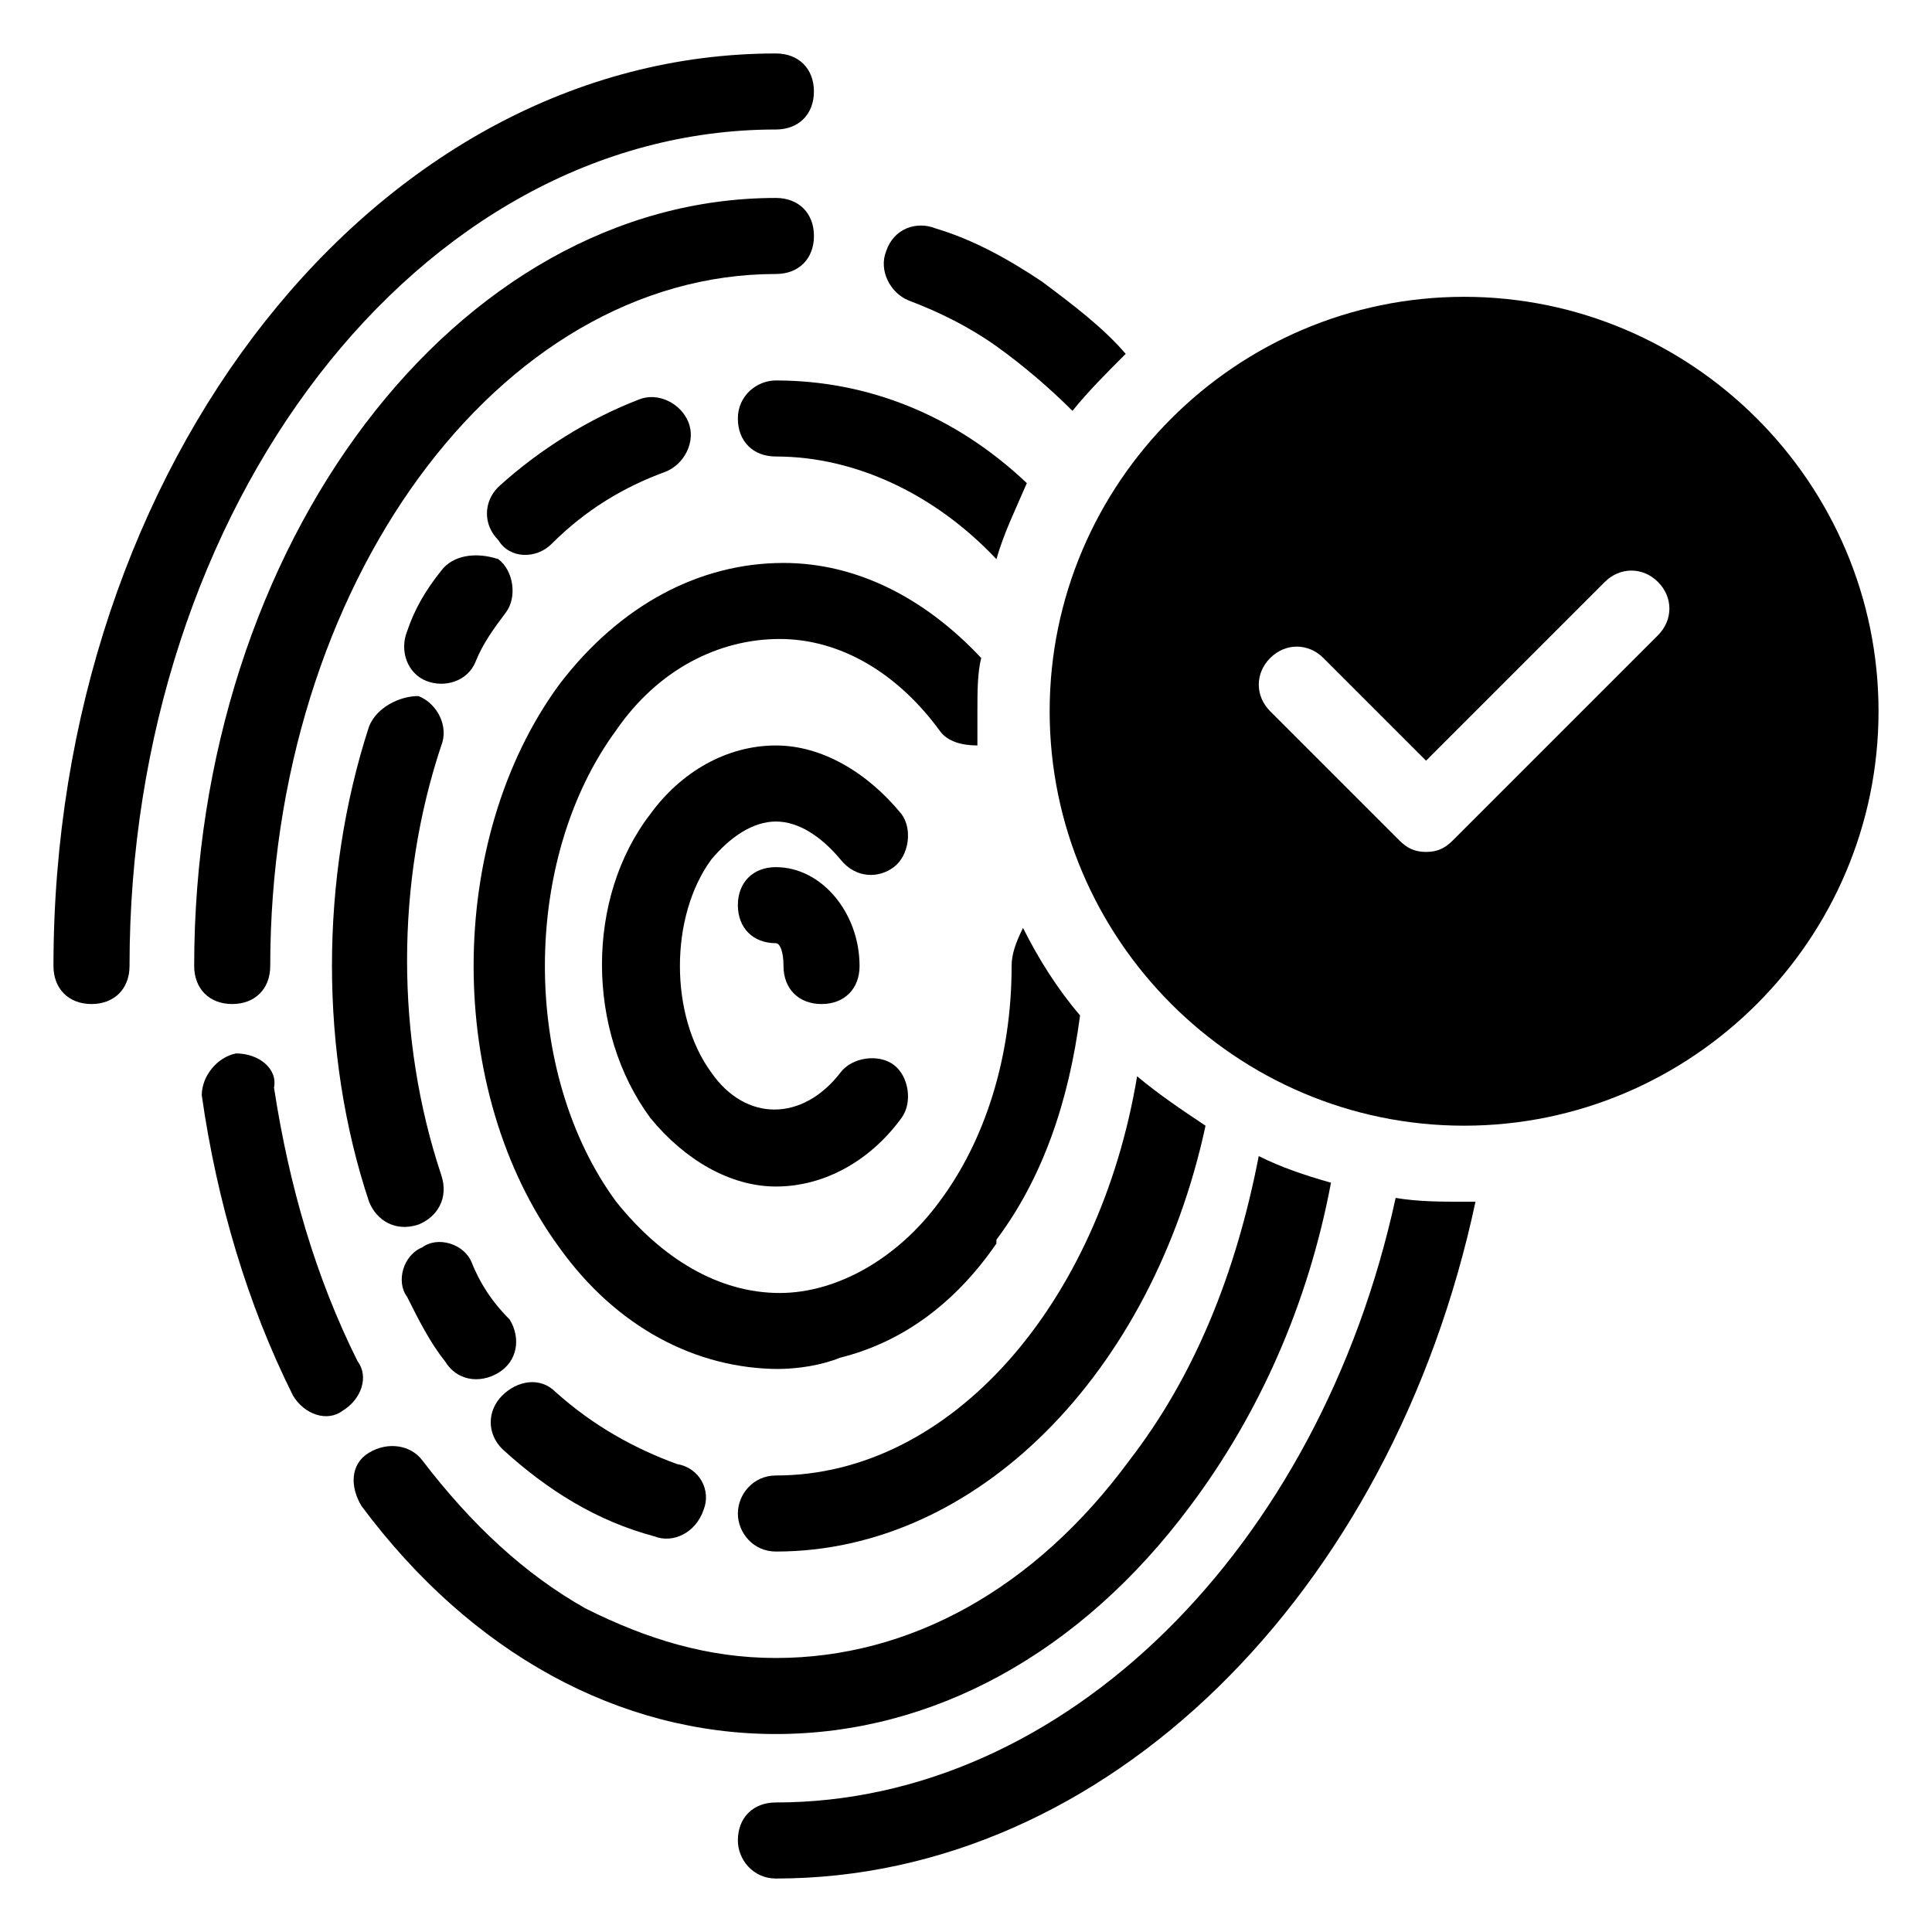
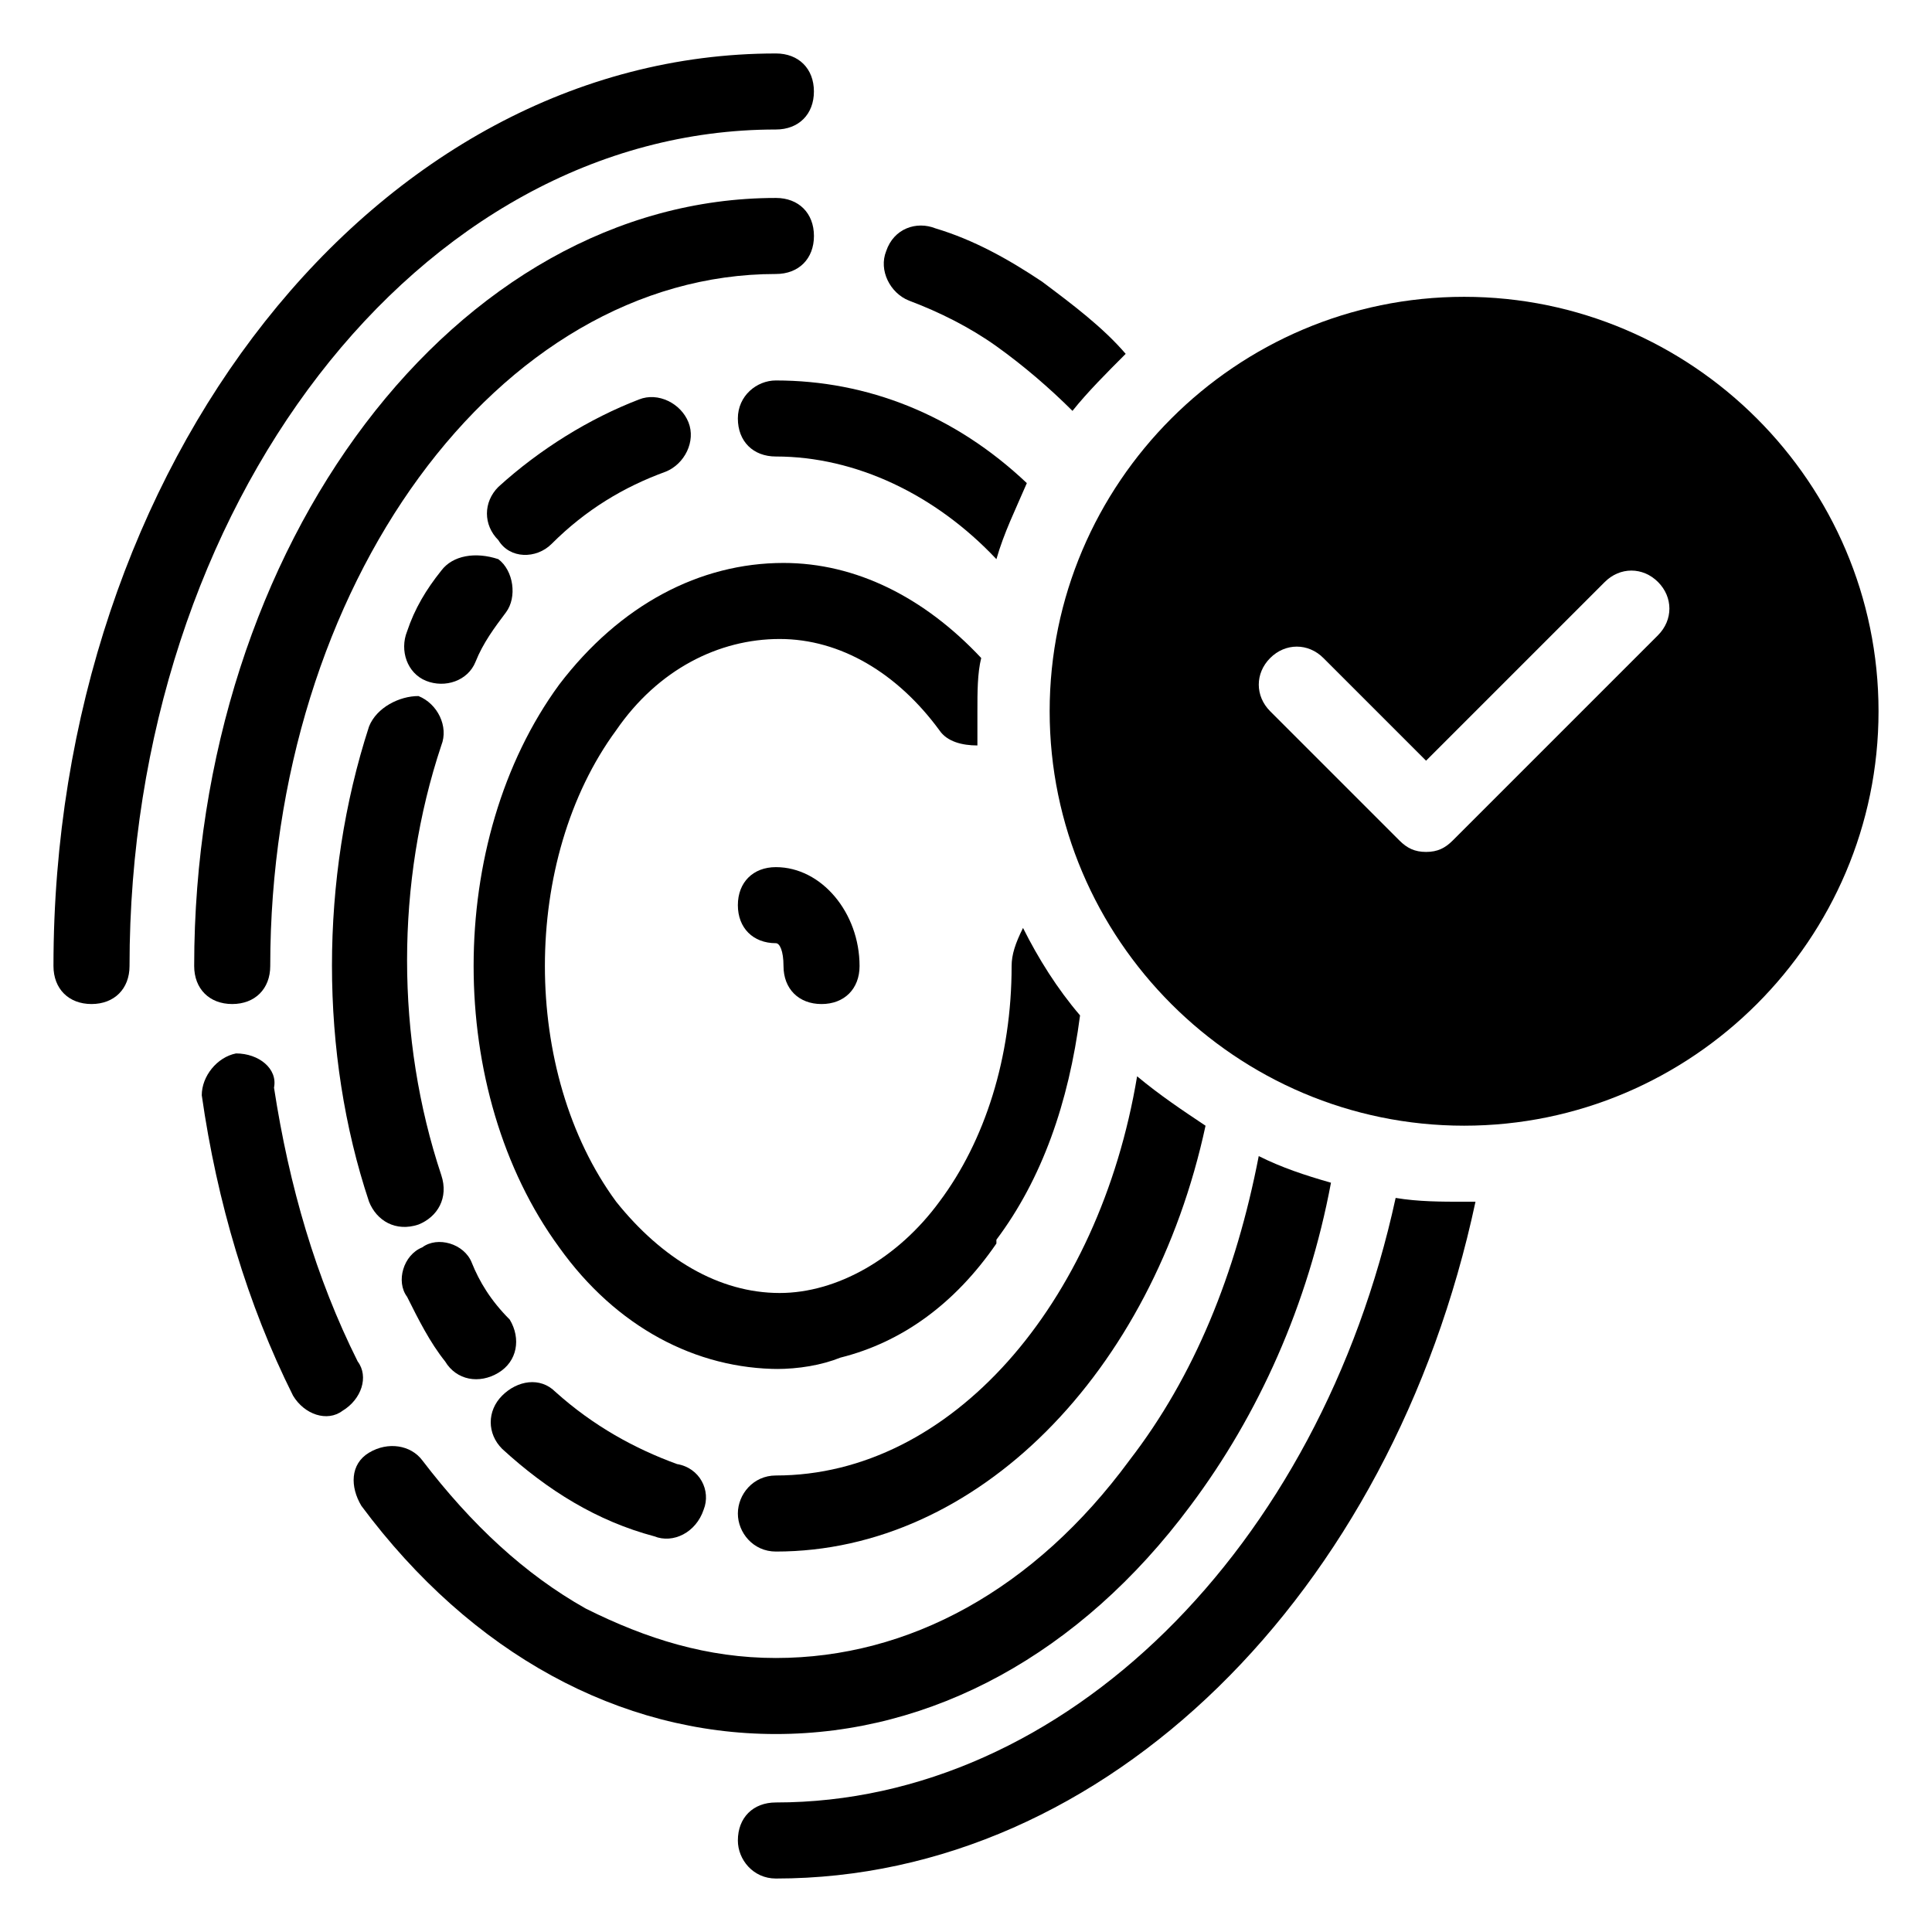
<svg xmlns="http://www.w3.org/2000/svg" fill="#000000" width="800px" height="800px" version="1.1" viewBox="144 144 512 512">
  <g>
    <path d="m641.83 332.49c0-60.457-49.375-109.83-109.83-109.83-60.457 0-109.83 49.375-109.83 109.83s49.375 109.83 109.83 109.83c60.457 0 109.83-49.375 109.83-109.83zm-58.441-20.152-54.41 54.41c-2.016 2.016-4.031 3.023-7.055 3.023s-5.039-1.008-7.055-3.023l-34.258-34.258c-4.031-4.031-4.031-10.078 0-14.105 4.031-4.031 10.078-4.031 14.105 0l27.207 27.207 47.359-47.359c4.031-4.031 10.078-4.031 14.105 0 4.027 4.027 4.027 10.074 0 14.105z" />
    <path d="m443.32 530.99c-25.191 34.258-58.441 52.395-93.707 52.395-18.137 0-34.258-5.039-50.383-13.098-16.121-9.07-30.23-22.168-43.328-39.297-3.023-4.031-9.07-5.039-14.105-2.016-5.039 3.023-5.039 9.07-2.016 14.105 29.223 39.297 68.52 60.457 109.83 60.457s80.609-21.16 109.83-60.457c18.137-24.184 31.234-53.402 37.281-85.648-7.055-2.016-13.098-4.031-19.145-7.055-6.047 31.242-17.129 58.445-34.262 80.613z" />
    <path d="m206.54 423.17c-5.039 1.008-9.07 6.047-9.07 11.082 4.031 28.215 12.09 55.418 24.184 79.602 3.023 5.039 9.07 7.055 13.098 4.031 5.039-3.023 7.055-9.07 4.031-13.098-11.082-22.168-18.137-46.352-22.168-72.547 1.012-5.039-4.027-9.07-10.074-9.07z" />
    <path d="m378.84 210.57c-2.016 5.039 1.008 11.082 6.047 13.098 8.062 3.023 16.121 7.055 23.176 12.09 7.055 5.039 14.105 11.082 20.152 17.129 4.031-5.039 9.07-10.078 14.105-15.113-6.047-7.051-14.109-13.098-22.168-19.141-9.07-6.047-18.137-11.082-28.215-14.105-5.039-2.019-11.082-0.004-13.098 6.043z" />
    <path d="m349.62 196.46c-84.641 0-154.16 91.691-154.16 203.54 0 6.047 4.031 10.078 10.078 10.078s10.078-4.031 10.078-10.078c0-100.76 60.457-183.39 134.01-183.39 6.047 0 10.078-4.031 10.078-10.078-0.004-6.047-4.035-10.074-10.082-10.074z" />
    <path d="m241.8 336.52c-13.098 40.305-13.098 86.656 0 125.95 2.016 5.039 7.055 8.062 13.098 6.047 5.039-2.016 8.062-7.055 6.047-13.098-12.09-36.273-12.09-77.586 0-113.86 2.016-5.039-1.008-11.082-6.047-13.098-5.035-0.008-11.082 3.016-13.098 8.055z" />
    <path d="m339.54 254.9c0 6.047 4.031 10.078 10.078 10.078 21.16 0 42.32 10.078 58.441 27.207 2.016-7.055 5.039-13.098 8.062-20.152-19.145-18.137-42.32-27.207-66.504-27.207-5.043-0.004-10.078 4.027-10.078 10.074z" />
    <path d="m349.62 535.02c-6.047 0-10.078 5.039-10.078 10.078 0 5.039 4.031 10.078 10.078 10.078 53.402 0 99.754-47.359 113.86-112.85-6.047-4.031-12.09-8.062-18.137-13.098-10.074 60.449-49.371 105.79-95.723 105.79z" />
    <path d="m269.01 478.59c-2.016-5.039-9.07-7.055-13.098-4.031-5.039 2.016-7.055 9.07-4.031 13.098 3.023 6.047 6.047 12.09 10.078 17.129 3.023 5.039 9.07 6.047 14.105 3.023 5.039-3.023 6.047-9.07 3.023-14.105-5.039-5.039-8.062-10.074-10.078-15.113z" />
    <path d="m290.17 288.15c9.07-9.07 19.145-15.113 30.23-19.145 5.039-2.016 8.062-8.062 6.047-13.098-2.016-5.039-8.062-8.062-13.098-6.047-13.098 5.039-26.199 13.098-37.281 23.176-4.031 4.031-4.031 10.078 0 14.105 3.019 5.039 10.07 5.039 14.102 1.008z" />
    <path d="m260.95 295.21c-4.031 5.039-7.055 10.078-9.07 16.121-2.016 5.039 0 11.082 5.039 13.098 5.039 2.016 11.082 0 13.098-5.039 2.016-5.039 5.039-9.07 8.062-13.098 3.023-4.031 2.016-11.082-2.016-14.105-6.043-2.016-12.09-1.008-15.113 3.023z" />
    <path d="m277.07 527.96c12.09 11.082 25.191 19.145 40.305 23.176 5.039 2.016 11.082-1.008 13.098-7.055 2.016-5.039-1.008-11.082-7.055-12.09-11.082-4.031-22.168-10.078-32.242-19.145-4.031-4.031-10.078-3.023-14.105 1.008-4.031 4.031-4.031 10.078 0 14.105z" />
    <path d="m412.09 400c0 24.184-7.055 46.352-19.145 62.473-11.082 15.113-27.207 24.184-42.32 24.184-16.121 0-31.234-9.07-43.328-24.184-25.191-34.258-25.191-90.688 0-124.95 11.082-16.121 27.207-24.184 43.328-24.184s31.234 9.07 42.32 24.184c2.016 3.023 6.047 4.031 10.078 4.031v-9.07c0-5.039 0-10.078 1.008-14.105-15.113-16.121-33.25-25.191-52.395-25.191-22.168 0-43.328 11.082-59.449 32.242-30.23 41.312-30.23 107.82 0 149.13 15.113 21.16 36.273 32.242 58.441 32.242h-1.012c6.047 0 12.09-1.008 17.129-3.023 16.121-4.031 30.23-14.105 41.312-30.23v-1.008c12.09-16.121 19.145-36.273 22.168-59.449-6.047-7.055-11.082-15.113-15.113-23.176-2.016 4.035-3.023 7.059-3.023 10.082z" />
-     <path d="m380.86 373.8c4.031-3.023 5.039-10.078 2.016-14.105-9.07-11.082-21.16-18.137-33.25-18.137-13.098 0-25.191 7.055-33.25 18.137-17.129 22.168-17.129 57.434 0 80.609 9.07 11.082 21.16 18.137 33.25 18.137 13.098 0 25.191-7.055 33.25-18.137 3.023-4.031 2.016-11.082-2.016-14.105-4.031-3.023-11.082-2.016-14.105 2.016-10.078 13.098-25.191 13.098-34.258 0-11.082-15.113-11.082-41.312 0-56.426 5.039-6.047 11.082-10.078 17.129-10.078s12.09 4.031 17.129 10.078c4.027 5.035 10.074 5.035 14.105 2.012z" />
    <path d="m349.62 373.8c-6.047 0-10.078 4.031-10.078 10.078s4.031 10.078 10.078 10.078c1.008 0 2.016 2.016 2.016 6.047 0 6.047 4.031 10.078 10.078 10.078 6.047 0 10.078-4.031 10.078-10.078-0.004-14.113-10.078-26.203-22.172-26.203z" />
    <path d="m349.62 158.17c-105.8 0-191.45 108.82-191.45 241.83 0 6.047 4.031 10.078 10.078 10.078s10.078-4.031 10.078-10.078c-0.004-121.92 76.574-221.68 171.29-221.68 6.047 0 10.078-4.031 10.078-10.078s-4.031-10.074-10.078-10.074z" />
    <path d="m535.02 462.47h-3.023c-6.047 0-12.09 0-18.137-1.008-20.152 92.699-87.664 160.21-164.24 160.21-6.047 0-10.078 4.031-10.078 10.078 0 5.039 4.031 10.078 10.078 10.078 87.664-0.004 163.23-75.578 185.4-179.36z" />
  </g>
</svg>